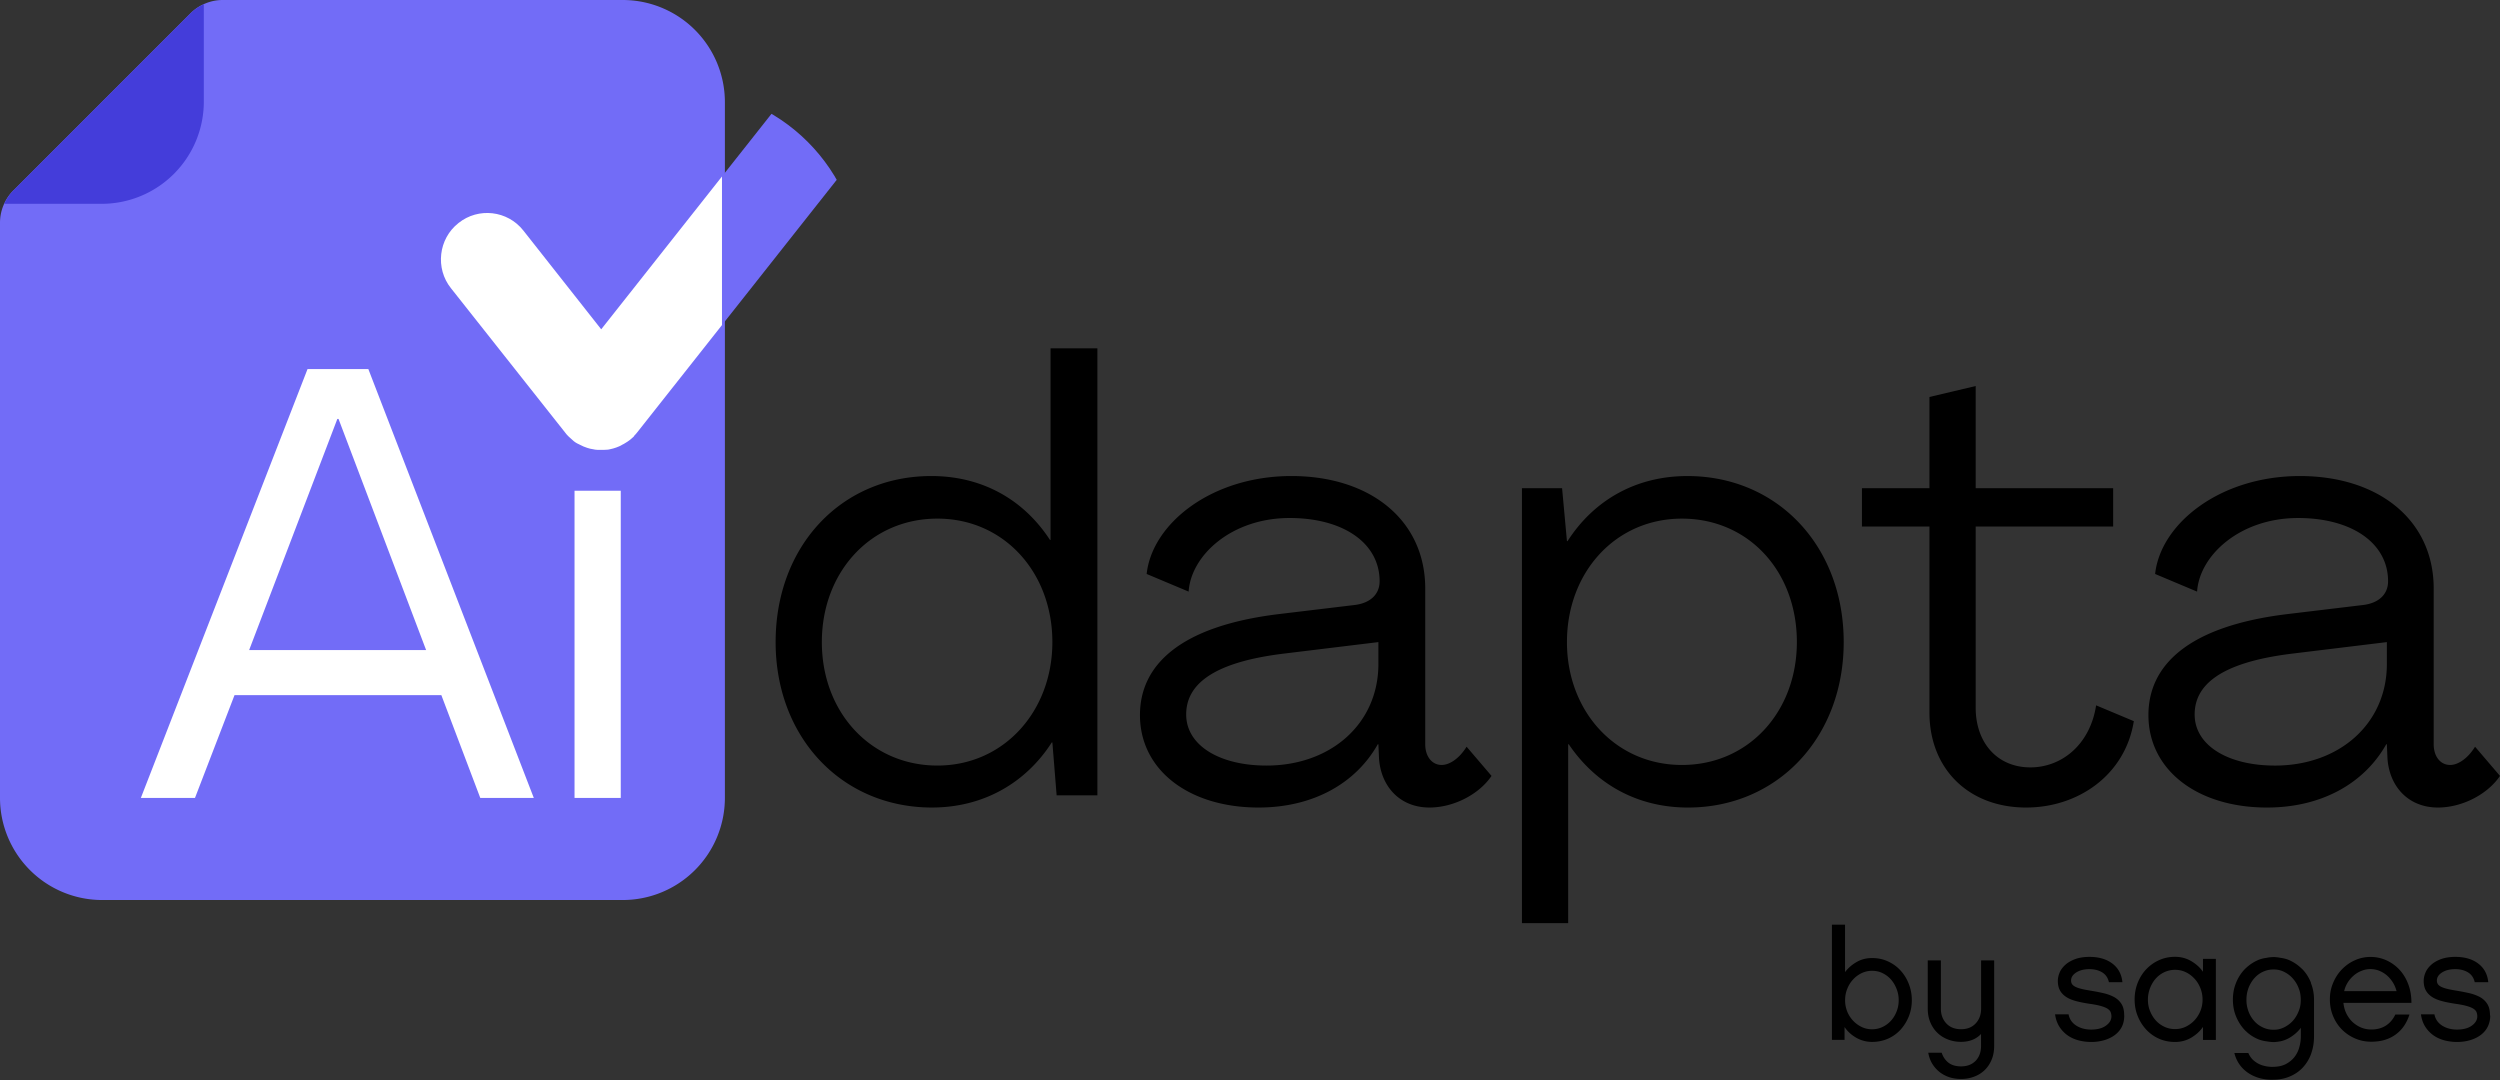
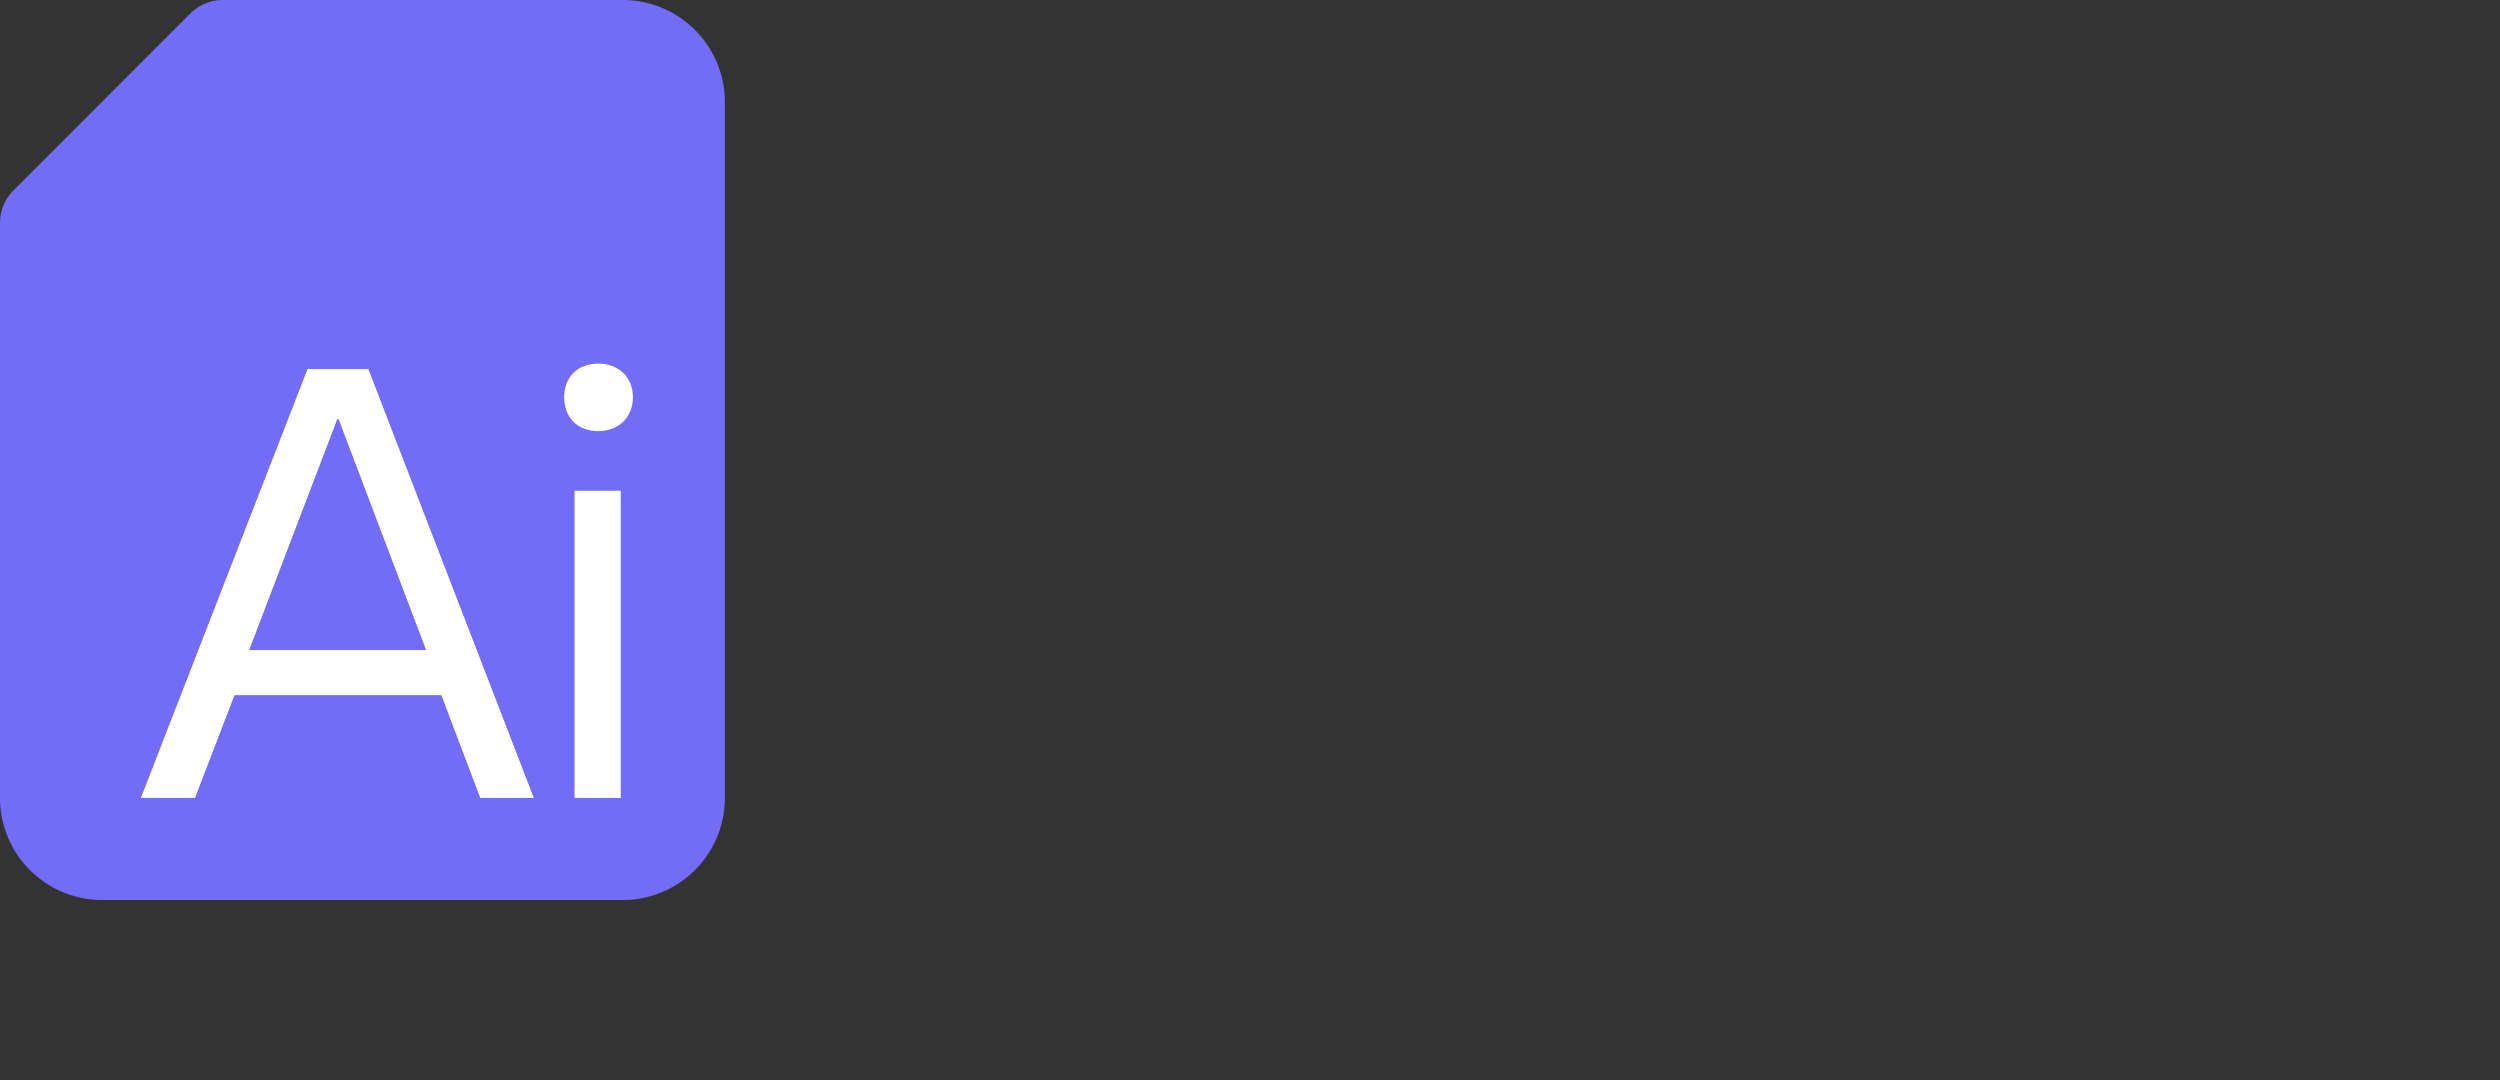
<svg xmlns="http://www.w3.org/2000/svg" xml:space="preserve" style="fill-rule:evenodd;clip-rule:evenodd;stroke-linejoin:round;stroke-miterlimit:2" viewBox="0 0 9595 4145">
  <rect x="0" y="0" width="9595" height="4145" fill="#333333" stroke="none" />
  <clipPath id="a">
    <path d="M1667.45 1034.32c0 382.644 310.194 692.838 692.837 692.838h249.778c382.643 0 692.837-310.194 692.837-692.838s-310.194-692.837-692.837-692.837h-249.778c-382.643 0-692.837 310.194-692.837 692.837" clip-rule="nonzero" />
  </clipPath>
  <g clip-path="url(#a)">
-     <path d="M3294.84 503.279c-5.532-47.018-29.041-89.887-66.378-118.928s-82.973-42.869-129.991-37.337c-47.017 5.531-88.504 29.04-118.927 66.378l-672.077 850.468-298.701-378.908c-60.846-77.441-172.859-89.887-248.917-29.04-77.441 60.846-89.887 174.242-29.041 250.3l439.754 555.916c2.766 4.148 6.915 8.297 11.063 12.446l2.766 2.765c4.149 4.149 8.297 6.915 12.446 11.063q10.372 10.372 24.892 16.595l5.531 2.766c8.297 4.148 16.595 8.297 26.275 11.063 6.914 2.765 15.211 4.148 23.509 5.531 2.766 0 4.148 1.383 6.914 1.383 9.68 1.383 16.595 1.383 24.892 1.383h1.383c6.914 0 15.211-1.383 23.509-1.383 2.765 0 4.148-1.383 6.914-1.383 8.297-1.383 16.594-4.149 24.892-6.914 6.914-2.766 15.211-5.532 23.509-11.063l5.531-2.766q14.52-8.298 24.892-16.594c4.148-4.149 8.297-6.915 12.446-11.064 1.383-1.382 1.383-1.382 2.766-4.148 4.148-4.149 6.914-6.915 11.062-12.446l811.748-1027.48c30.423-34.572 42.869-81.59 37.338-128.607Z" style="fill:#726cf7;fill-rule:nonzero" />
-   </g>
+     </g>
  <path d="M2389.92 0q19.268 0 38.443 1.889a392 392 0 0 1 75.407 14.999 392.3 392.3 0 0 1 134.961 72.138 392 392 0 0 1 54.366 54.366 392 392 0 0 1 22.927 30.915 392.1 392.1 0 0 1 58.562 141.381 392 392 0 0 1 7.537 76.515v2669.85a392 392 0 0 1-7.537 76.515 392 392 0 0 1-22.318 73.574 392 392 0 0 1-16.457 34.794 392 392 0 0 1-19.787 33.013 392 392 0 0 1-48.775 59.433 392 392 0 0 1-92.446 68.563 392.3 392.3 0 0 1-146.44 44.422 392 392 0 0 1-38.443 1.889H392.21q-19.267 0-38.443-1.889a392 392 0 0 1-75.408-14.999 392 392 0 0 1-71.032-29.423 392 392 0 0 1-92.446-68.563 392 392 0 0 1-68.563-92.446 392 392 0 0 1-29.422-71.032 392 392 0 0 1-15-75.408 392 392 0 0 1-1.889-38.443V855.643q-.074-35.23 13.397-67.785t38.417-57.432L730.439 51.808q24.878-24.947 57.432-38.417T855.656-.006h1534.27Z" style="fill:#726cf7;fill-rule:nonzero" />
-   <path d="M16.552 782.246q12.768-29.217 35.262-51.813L730.432 51.814q22.597-22.494 51.814-35.262v373.492a392 392 0 0 1-7.536 76.515 392 392 0 0 1-22.319 73.574 391 391 0 0 1-16.456 34.794 392.3 392.3 0 0 1-68.562 92.446 392 392 0 0 1-92.446 68.563 392.3 392.3 0 0 1-146.441 44.422 392 392 0 0 1-38.442 1.888z" style="fill:#443dda;fill-rule:nonzero" />
  <clipPath id="b">
-     <path d="M1667.45 486.384h1103.51v1240.23H1667.45z" />
-   </clipPath>
+     </clipPath>
  <g clip-path="url(#b)">
    <path d="M3294.84 503.278c-5.532-47.017-29.041-89.886-66.378-118.927-37.338-29.04-82.973-42.869-129.991-37.337-47.017 5.531-88.504 29.04-118.927 66.378l-672.077 850.468-298.701-378.908c-60.846-77.441-172.859-89.887-248.917-29.041-77.441 60.847-89.887 174.243-29.041 250.301l439.754 555.915c2.766 4.149 6.915 8.298 11.063 12.446l2.766 2.766c4.149 4.149 8.297 6.914 12.446 11.063q10.372 10.371 24.892 16.595l5.531 2.765c8.297 4.149 16.595 8.297 26.275 11.063 6.914 2.766 15.211 4.149 23.509 5.532 2.766 0 4.148 1.383 6.914 1.383 9.68 1.382 16.595 1.382 24.892 1.382h1.383c6.914 0 15.211-1.382 23.509-1.382 2.765 0 4.148-1.383 6.914-1.383 8.297-1.383 16.594-4.149 24.892-6.915 6.914-2.765 15.211-5.531 23.509-11.063l5.531-2.765q14.52-8.297 24.892-16.595c4.148-4.148 8.297-6.914 12.446-11.063 1.383-1.383 1.383-1.383 2.766-4.149 4.148-4.148 6.914-6.914 11.062-12.445l811.748-1027.48c30.423-34.572 42.869-81.59 37.338-128.608Z" style="fill:#fff;fill-rule:nonzero" />
  </g>
-   <path d="M7287.21 3839.1c0-15.235-2.568-29.995-8.197-43.819-5.39-13.809-12.413-25.762-21.544-36.067-9.148-10.305-19.913-18.279-32.342-24.367-12.413-6.088-25.762-8.91-40.046-8.91-14.301 0-27.649 3.06-40.063 8.91-12.429 6.088-23.431 14.062-32.801 24.367-9.607 10.305-17.106 22.258-22.496 36.067-5.612 13.824-8.196 28.346-8.196 43.819 0 15.458 2.805 29.742 8.196 43.344 5.39 13.349 13.127 25.065 22.496 35.132 9.608 10.067 20.372 18.041 32.801 23.891 12.414 6.104 25.762 8.91 40.063 8.91 14.284 0 27.633-3.044 40.046-8.91 12.429-5.85 23.194-13.824 32.342-23.891 9.131-10.067 16.392-21.783 21.544-35.132 5.391-13.364 8.197-27.886 8.197-43.344m50.367 0c0 22.259-3.979 42.869-11.7 62.083-7.737 19.199-18.279 36.067-31.628 50.827-13.365 14.522-29.519 26.238-48.258 34.45-18.756 8.196-39.128 12.414-60.91 12.414-21.799 0-43.106-5.628-61.861-16.631-18.739-11.018-33.261-24.605-43.804-40.538v49.194h-48.496v-442.063h50.367v182.269c11.018-15.235 25.778-27.886 43.581-38.429 18.042-10.543 37.954-15.695 60.213-15.695 22.243 0 41.932 4.217 60.91 12.889 18.976 8.672 34.893 20.15 48.258 34.91 13.349 14.521 24.129 31.85 31.628 51.302 7.721 19.437 11.7 40.522 11.7 62.543zm316.043-153.44v327.964c0 20.151-3.282 37.954-9.845 53.649s-15.457 29.06-26.936 40.063c-11.478 11.018-25.08 19.452-40.537 25.064-15.695 5.866-32.326 8.672-50.13 8.672-16.171 0-31.39-2.346-44.976-6.785-13.825-4.693-26.238-11.257-37.257-19.912-11.002-8.91-20.372-19.453-27.87-31.629-7.499-12.413-12.652-26.475-15.474-42.408h51.541c5.39 16.63 14.537 29.282 26.475 38.651 12.192 9.148 28.109 13.825 47.799 13.825 23.654 0 42.393-7.262 56.217-21.546 13.825-14.537 20.626-33.498 20.626-57.168v-45.69c-18.977 20.15-44.755 30.233-77.081 30.233-17.803 0-34.434-3.044-50.129-9.148-15.695-6.088-29.298-14.759-40.538-25.762-11.478-11.018-20.372-24.367-26.935-40.062-6.564-15.695-9.845-33.039-9.845-52.476V3686.12h50.367v185.075c0 22.956 7.039 41.933 20.847 56.693 13.825 14.76 32.802 22.258 56.471 22.258 23.654 0 42.393-7.498 56.217-22.258 13.825-14.76 20.848-33.737 20.848-56.693V3686.12h50.367zm499.23 212.23c0 15.695-2.821 29.741-8.909 42.17-6.088 12.414-14.981 22.957-26.238 31.629-11.24 8.656-24.588 15.219-40.284 20.134-15.711 4.692-32.801 7.261-51.318 7.261-18.502 0-36.305-2.569-52.476-7.261-15.933-4.677-29.979-11.7-42.171-21.086-11.938-9.369-21.782-20.372-29.503-33.498-7.499-13.111-12.43-27.871-14.538-44.28h51.778c3.282 18.042 12.889 32.342 28.822 42.884 15.917 10.305 35.369 15.695 57.866 15.695 24.129 0 43.106-5.152 56.914-15.235 13.824-10.067 20.864-21.783 20.864-35.607 0-5.391-.951-10.305-2.585-15.22-1.632-4.692-5.389-9.147-11.002-13.127-5.628-3.979-14.538-7.736-25.778-11.002-11.24-3.282-26.476-6.326-45.215-8.91-18.738-2.806-35.607-6.088-50.604-10.067-14.76-3.995-27.412-8.91-37.954-15.695-10.305-6.801-18.501-14.997-24.129-25.08-5.612-10.068-8.435-22.243-8.435-36.781 0-11.24 2.585-22.243 7.262-33.023 4.692-11.018 12.429-20.626 22.258-29.52 10.083-8.909 22.734-15.933 37.954-21.561 15.235-5.374 33.261-8.196 54.124-8.196 36.067 0 65.349 8.672 87.846 25.778 22.495 17.09 35.369 40.76 38.413 71.453h-51.763c-3.757-16.869-12.191-29.282-25.777-37.716-13.587-8.212-29.742-12.43-48.957-12.43q-30.582 0-50.604 12.652c-13.127 8.434-19.913 18.754-19.913 30.692 0 5.628 1.174 10.305 3.742 14.062 2.584 3.98 6.801 7.261 12.651 10.305 6.104 3.044 14.062 5.85 24.129 8.197 10.083 2.584 22.734 4.692 37.954 7.261a714 714 0 0 1 48.496 9.607c15.235 3.757 28.347 8.91 39.825 15.236 11.478 6.785 20.388 15.457 27.173 26.459 6.801 11.019 9.845 25.303 9.845 43.106zm300.57-61.15c0-15.695-2.823-30.455-8.435-44.501-5.628-14.062-13.127-26.238-22.956-36.559-9.607-10.305-20.863-18.739-33.514-24.589-12.635-6.088-26.238-8.909-40.523-8.909-14.284 0-28.108 3.043-40.997 8.909-12.889 6.088-23.892 14.284-33.039 24.589-9.37 10.321-16.631 22.735-22.021 36.559-5.375 14.046-8.196 28.806-8.196 44.501s2.584 30.233 8.196 43.82c5.39 13.586 12.651 25.524 22.021 35.845 9.147 10.305 20.15 18.263 33.039 24.351 12.889 6.104 26.475 8.91 40.997 8.91 14.523 0 27.888-3.044 40.523-8.91 12.651-6.088 23.669-14.046 33.514-24.351 9.592-10.321 17.328-22.259 22.956-35.845 5.612-13.587 8.435-28.125 8.435-43.82m51.064 154.621h-49.432v-50.129c-11.002 16.17-25.762 29.757-44.501 40.997-18.755 11.24-39.841 16.868-62.559 16.868s-43.106-4.217-62.083-12.651c-18.739-8.434-35.132-20.15-48.955-35.147-13.825-14.982-24.605-32.088-32.564-52-7.974-19.675-11.716-40.76-11.716-63.256s3.979-43.804 11.716-63.716c7.959-19.912 18.739-37.256 32.564-52.016 13.823-14.522 30.216-26.476 48.955-34.91 18.739-8.656 39.587-13.111 62.083-13.111 22.497 0 43.804 5.612 62.559 16.868 18.739 11.241 33.721 24.827 44.501 40.522v-49.431h49.432zm365.456-218.571c-7.721-19.912-18.502-37.24-32.326-51.778-1.633-1.632-3.282-3.265-5.152-4.676-12.652-12.414-27.411-22.497-44.042-30.217-11.478-5.391-23.892-8.435-37.019-10.083-.237-.222-.475-.222-.697-.222-1.411-.238-2.822-.476-3.995-.714a94 94 0 0 0-11.478-1.395c-2.806-.476-5.85-.476-8.894-.476-3.281 0-6.801.238-10.083.476a95 95 0 0 0-11.478 1.395c-1.395.238-2.568.476-3.979.714-.238 0-.46 0-.697.222-12.889 1.648-25.303 4.692-36.781 10.083-16.631 7.72-31.168 17.565-44.042 29.979-1.887 1.411-3.519 3.282-5.389 5.152-13.588 14.76-24.605 31.866-32.326 51.778-7.975 19.675-11.716 40.76-11.716 63.494 0 22.719 3.741 44.042 11.716 63.478 7.958 19.675 18.738 37.019 32.326 51.778 2.108 2.347 4.216 4.455 6.785 6.564 12.191 11.938 26.475 21.307 42.408 28.568 11.954 5.39 25.065 8.434 38.414 10.083.951.238 1.886.46 2.822.46 3.741.713 7.72 1.173 11.716 1.411 3.281.475 6.785.475 10.066.475 3.044 0 6.088 0 8.91-.475a91 91 0 0 0 11.241-1.411c.935 0 2.108-.222 3.043-.46h.698c12.651-2.346 24.843-7.023 36.083-13.349 18.501-10.78 33.038-23.669 44.516-38.889v32.326c0 14.046-1.885 28.346-5.865 42.171-3.741 14.046-10.067 26.697-18.74 37.715-8.671 11.003-19.911 20.15-33.498 27.174-12.889 6.563-28.584 10.067-46.848 10.304-1.173.238-2.345.238-3.519.238-5.628 0-12.651-.475-21.086-1.649-8.434-1.395-17.344-3.503-26.237-7.26-9.132-3.742-17.566-9.132-25.779-16.155-8.196-7.039-14.743-16.409-19.912-28.109h-53.648c7.974 31.612 25.08 56.693 51.318 75.194 26.46 18.279 57.866 27.411 94.869 27.411 1.173 0 2.583 0 3.757-.238 22.259-.238 42.392-3.979 61.148-11.716 19.674-7.958 36.78-19.436 50.588-33.958 14.063-14.998 25.081-32.342 32.564-52.714.475-1.173.951-2.346 1.173-3.757 6.801-19.437 10.305-40.76 10.305-64.413v-140.797c0-22.496-3.98-43.819-11.938-63.494zm-44.042 98.166c-1.173 3.504-2.346 7.261-3.741 10.543-5.628 14.046-13.127 26.476-22.735 37.018-9.607 10.305-20.847 18.502-33.26 24.589-7.023 3.282-14.063 5.866-21.784 7.499-2.583.476-5.389.935-8.195 1.173-3.06.238-6.326.46-9.608.46-3.519 0-7.261-.222-10.542-.46-2.585-.238-5.629-.697-8.213-1.173-8.196-1.411-15.917-3.979-23.178-7.499-12.889-6.087-23.908-14.046-33.039-24.589-9.37-10.542-16.631-22.734-22.02-37.018a139 139 0 0 1-3.283-10.543c-1.172-3.979-2.108-8.196-2.806-12.413-1.173-6.801-1.649-13.824-1.649-21.323 0-7.975.714-15.933 1.872-23.194.713-3.742 1.411-7.499 2.583-11.24.936-3.52 2.109-7.039 3.283-10.543 5.627-14.062 12.65-26.476 22.02-37.256 9.131-10.543 20.15-18.977 33.039-25.065 7.483-3.282 15.22-6.088 23.178-7.499 2.584-.459 5.628-.935 8.213-1.173 3.281-.238 7.023-.46 10.542-.46 3.282 0 6.548.222 9.608.46 2.806.238 5.612.714 8.195 1.173 7.721 1.649 14.982 3.98 21.784 7.499 12.413 6.088 23.653 14.284 33.26 25.065 9.608 10.78 17.345 22.956 22.735 37.256 1.395 3.504 2.568 7.023 3.741 10.543 3.045 11.002 4.455 22.48 4.455 34.671 0 12.176-1.41 23.195-4.455 33.737zm372.022-67.256c-3.283-12.413-8.197-23.891-14.761-34.196-6.785-10.321-14.522-19.453-23.194-26.714-8.893-7.498-18.738-13.127-29.281-17.344-10.543-3.979-21.546-6.087-32.801-6.087-11.241 0-21.545 1.886-32.089 5.865-10.78 3.98-20.609 9.37-29.519 16.631-8.894 7.261-17.106 15.933-24.129 26.476s-12.176 22.258-15.22 35.607h201.231zm49.431 90.905c-11.002 33.499-28.806 59.023-54.109 76.827-25.302 18.041-55.995 26.713-92.078 26.713q-33.72 0-62.543-12.651c-19.452-8.434-36.083-19.912-50.367-34.196-14.299-14.538-25.539-31.406-33.736-51.319-8.196-19.674-12.414-40.997-12.414-63.953s3.98-43.566 12.414-63.478c8.197-19.913 19.437-37.256 33.499-51.778s30.454-26.476 49.432-34.91c18.739-8.672 39.127-13.111 60.909-13.111 20.15 0 39.587 3.979 58.326 11.938 18.755 8.196 35.623 19.69 50.382 34.909 14.761 15.236 26.46 33.737 34.894 55.52 8.673 21.561 13.127 46.388 13.127 74.037h-260.982c1.648 15.933 5.865 30.455 12.413 43.106 6.801 12.651 14.76 23.416 24.605 32.087s20.848 15.474 32.801 20.151c12.176 4.692 24.367 6.801 37.24 6.801 22.022 0 40.776-5.153 56.233-15.236 15.458-10.067 27.411-24.129 35.845-42.17h54.109zm310.179 3.285c0 15.695-3.281 29.741-9.37 42.17-6.087 12.414-14.997 22.957-26.237 31.629-11.241 8.656-24.605 15.219-40.301 20.134-15.695 4.692-32.801 7.261-51.302 7.261s-36.305-2.569-52.475-7.261c-15.933-4.677-29.98-11.7-42.172-21.086-11.953-9.369-21.782-20.372-29.519-33.498-7.498-13.111-12.413-27.871-14.521-44.28h51.778c3.281 18.042 12.888 32.342 28.805 42.884 15.933 10.305 35.386 15.695 57.866 15.695 24.129 0 43.106-5.152 56.931-15.235 13.824-10.067 20.847-21.783 20.847-35.607 0-5.391-.935-10.305-2.568-15.22-1.649-4.692-5.39-9.147-11.018-13.127-5.612-3.979-14.522-7.736-25.762-11.002-11.257-3.282-26.476-6.326-45.215-8.91-18.739-2.806-35.608-6.088-50.605-10.067-14.76-3.995-27.411-8.91-37.953-15.695-10.306-6.801-18.501-14.997-24.13-25.08-5.628-10.068-8.434-22.243-8.434-36.781 0-11.24 2.584-22.243 7.261-33.023 4.692-11.018 12.413-20.626 22.259-29.52 10.067-8.909 22.718-15.933 37.953-21.561 15.22-5.374 33.261-8.196 54.109-8.196 36.083 0 65.364 8.672 87.861 25.778 22.48 17.09 35.37 40.76 38.413 71.453h-52c-3.757-16.869-12.191-29.282-25.778-37.716-13.587-8.212-29.757-12.43-48.956-12.43q-30.583 0-50.605 12.652c-13.127 8.434-19.912 18.754-19.912 30.692 0 5.628 1.173 10.305 3.741 14.062 2.585 3.98 6.801 7.261 12.652 10.305 6.087 3.044 14.061 5.85 24.129 8.197 10.082 2.584 22.734 4.692 37.953 7.261a714 714 0 0 1 48.497 9.607c15.235 3.757 28.346 8.91 39.825 15.236 11.478 6.785 20.387 15.457 27.173 26.459 6.801 11.019 9.844 25.303 9.844 43.106h.46zm-5980.72-798.58c196.095 0 359.507-93.379 459.888-249.787h2.335l16.341 203.097h156.408V1336.8h-179.753v735.353h-2.334c-100.382-154.074-259.125-245.118-455.219-245.118-345.499 0-597.621 268.463-597.621 637.307 0 366.509 254.456 634.972 599.955 634.972Zm21.011-161.078c-254.456 0-443.547-203.098-443.547-473.894 0-268.463 186.756-473.895 443.547-473.895 254.455 0 441.212 205.432 441.212 473.895 0 266.128-186.757 473.894-441.212 473.894M4830.39 3099.31c210.101 0 373.512-93.379 457.553-242.784h2.334l2.335 53.693c7.003 107.385 79.371 189.091 193.76 189.091 91.043 0 189.09-49.024 238.114-121.392l-95.713-112.054c-25.679 42.02-63.03 70.034-95.712 70.034-37.352 0-63.031-32.683-63.031-79.372v-597.62c0-263.794-212.435-431.875-513.58-431.875-305.814 0-534.59 182.088-555.6 375.848l161.077 67.699c9.338-140.068 165.746-282.469 387.52-282.469 205.432 0 345.499 95.712 345.499 242.783 0 51.358-37.351 84.04-95.712 91.044l-291.807 35.017c-382.851 46.689-532.256 198.428-532.256 387.519 0 210.101 186.756 354.838 455.219 354.838m30.347-161.078c-179.753 0-308.148-77.037-308.148-196.094 0-107.385 88.71-198.429 373.513-233.446l364.175-44.354v84.04c0 228.777-182.087 389.854-429.54 389.854m980.453 604.628h177.419v-686.33h2.334c102.716 151.74 261.459 242.784 457.554 242.784 343.165 0 597.62-268.463 597.62-634.972 0-368.844-254.455-637.307-599.955-637.307-198.429 0-359.506 93.378-459.888 249.787h-2.334l-18.676-203.098H5841.19v1669.14Zm613.962-606.958c-254.456 0-441.212-205.432-441.212-471.56 0-268.463 186.756-473.895 441.212-473.895s441.212 200.763 441.212 473.895c0 266.128-184.422 471.56-441.212 471.56M7776.44 3099.31c200.764 0 380.517-126.061 413.199-331.493l-144.736-60.696c-23.345 151.74-133.064 238.114-252.121 238.114-128.396 0-210.101-95.712-210.101-228.776v-695.668h527.586V1873.72h-527.586v-392.188l-177.419 42.02v350.168h-259.125v147.071h259.125v714.343c0 214.77 149.405 364.176 371.178 364.176m924.43 0c210.101 0 373.513-93.379 457.553-242.784h2.335l2.334 53.693c7.004 107.385 79.372 189.091 193.76 189.091 91.044 0 189.091-49.024 238.115-121.392l-95.713-112.054c-25.679 42.02-63.03 70.034-95.713 70.034-37.351 0-63.03-32.683-63.03-79.372v-597.62c0-263.794-212.435-431.875-513.58-431.875-305.814 0-534.591 182.088-555.601 375.848l161.078 67.699c9.338-140.068 165.746-282.469 387.519-282.469 205.432 0 345.5 95.712 345.5 242.783 0 51.358-37.351 84.04-95.713 91.044l-291.807 35.017c-382.851 46.689-532.256 198.428-532.256 387.519 0 210.101 186.757 354.838 455.219 354.838m30.348-161.078c-179.753 0-308.148-77.037-308.148-196.094 0-107.385 88.709-198.429 373.513-233.446l364.175-44.354v84.04c0 228.777-182.088 389.854-429.54 389.854" style="fill-rule:nonzero" />
  <path d="M540.631 3062.35h207.766l151.74-394.523h793.715l149.405 394.523h205.432l-634.972-1645.79h-233.445zm415.533-567.273 338.496-887.093h4.669l336.162 887.093zM2296.12 1654.67c77.037 0 133.064-51.358 133.064-130.73 0-77.037-56.027-128.395-133.064-128.395-79.372 0-130.73 51.358-130.73 128.395 0 79.372 51.358 130.73 130.73 130.73m-91.044 1407.68h177.419v-1178.9h-177.419z" style="fill:#fff;fill-rule:nonzero" />
</svg>